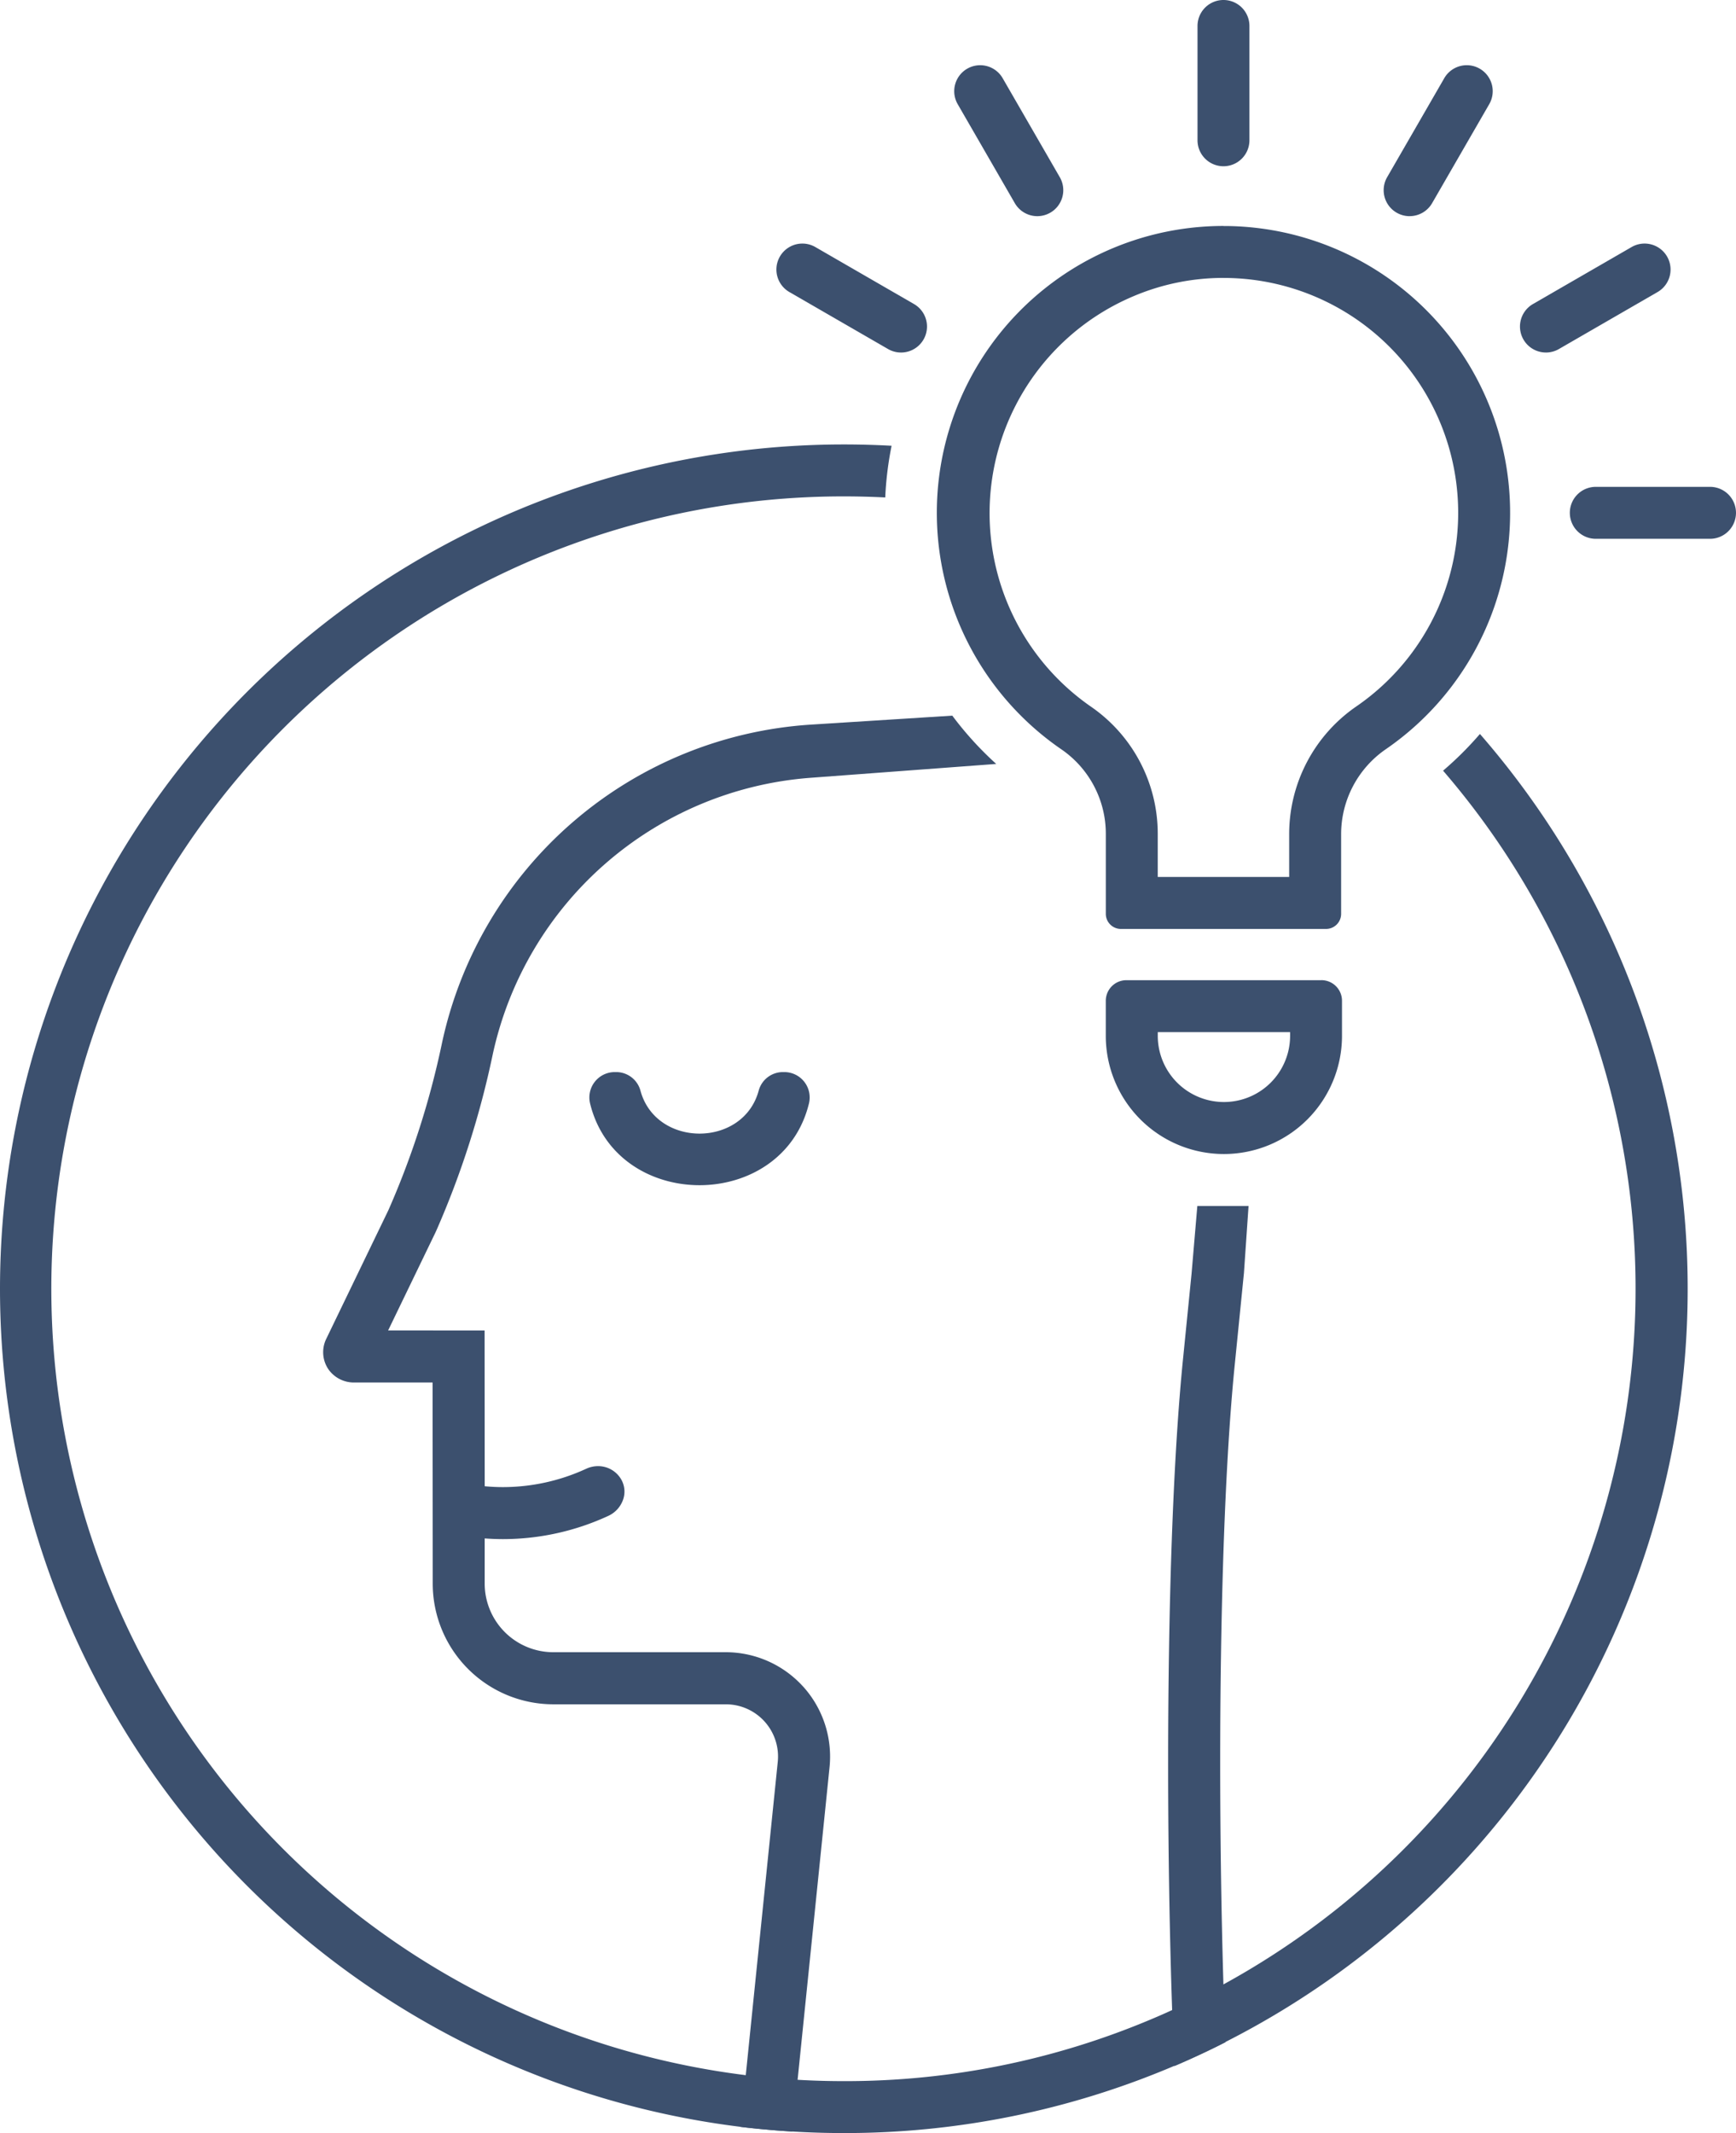
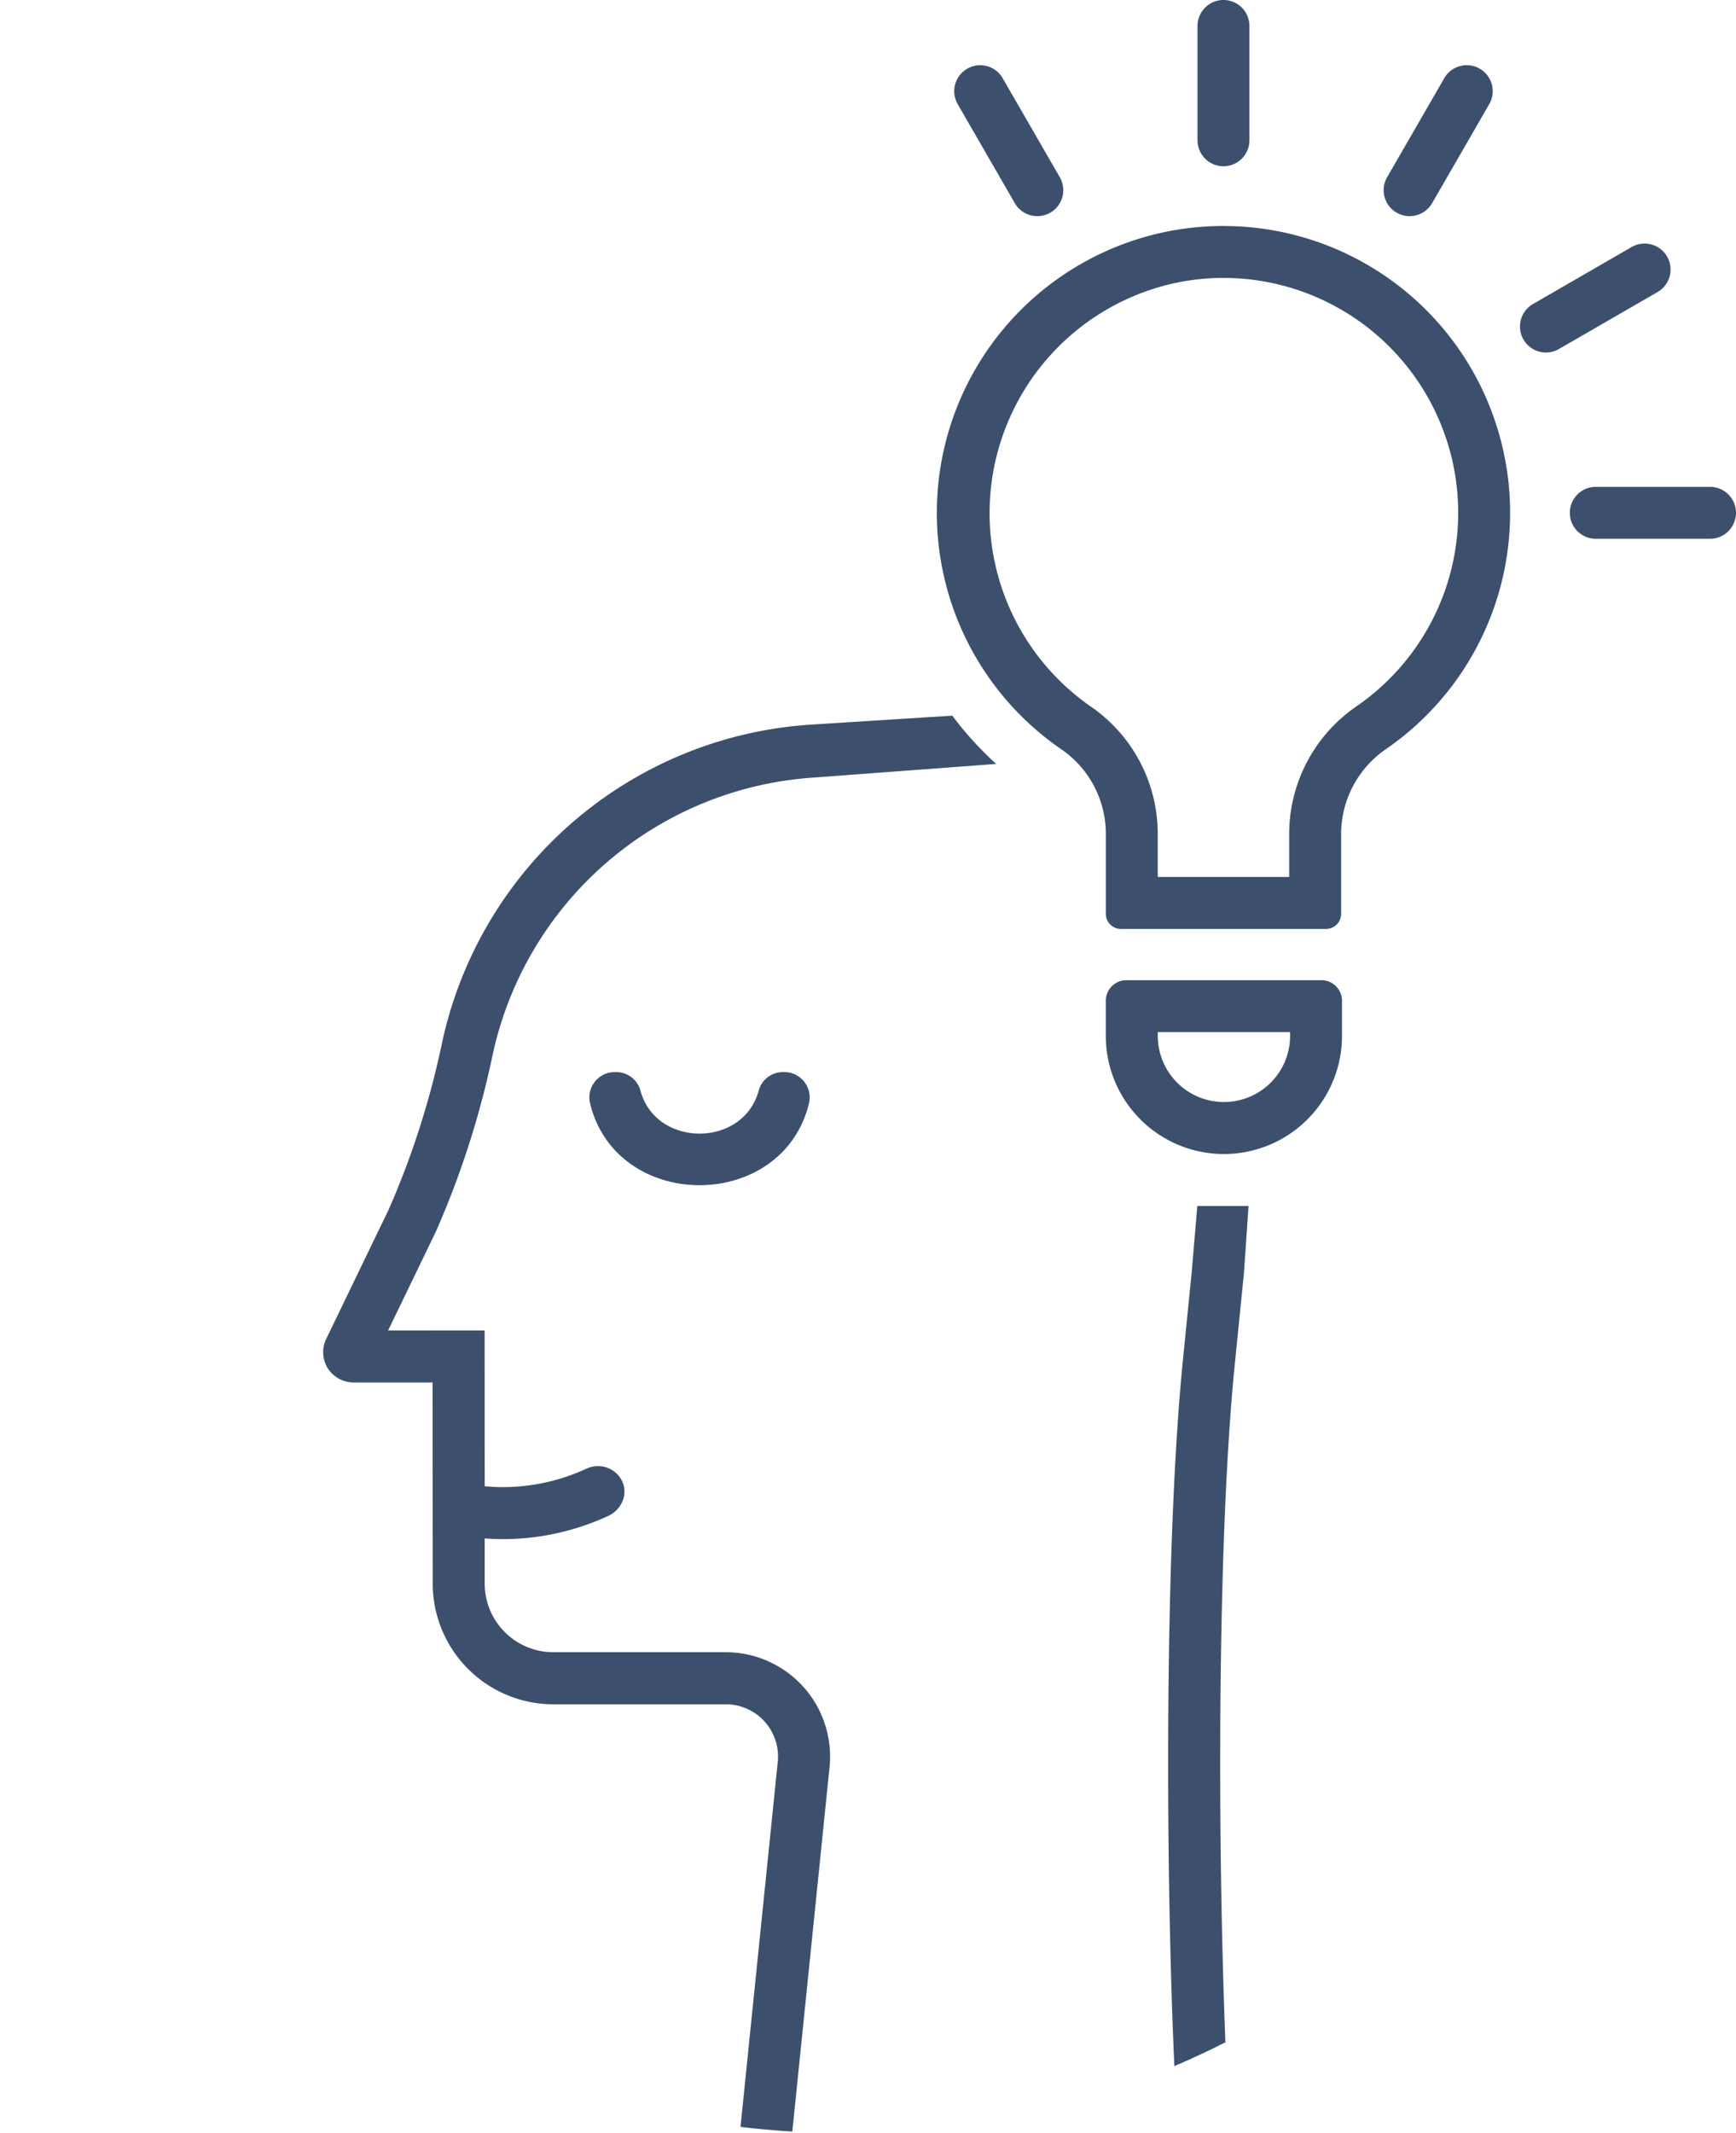
<svg xmlns="http://www.w3.org/2000/svg" width="236.145" height="290" viewBox="0 0 236.145 290">
  <defs>
    <clipPath id="a">
      <path data-name="Rechteck 338" fill="#3c506e" d="M0 0h236.145v290H0z" />
    </clipPath>
  </defs>
  <g data-name="Gruppe 1280">
    <g data-name="Gruppe 1279" clip-path="url(#a)" fill="#3c506e">
-       <path data-name="Pfad 294" d="M201.312 99.785a46.2 46.2 0 01-5.013 4.99 107.811 107.811 0 01-29.878 165.01q-3.415 1.869-6.977 3.487-1.352.623-2.728 1.2a107.022 107.022 0 01-41.929 8.463q-3.159 0-6.29-.181-3.547-.2-7.052-.63a107.729 107.729 0 0113.342-214.638q2.827 0 5.631.144a45.725 45.725 0 01.864-7.027q-3.224-.178-6.495-.179a114.794 114.794 0 00-14.058 228.723 60.997 60.997 0 001.521.175q.764.081 1.528.154c.129.013.261.025.39.035h.008c.04 0 .081.008.121.01a78.098 78.098 0 002.389.192c.227.015.486.033.73.048l.361.023q3.478.21 7.01.211a114.391 114.391 0 0044.953-9.137q3.538-1.5 6.948-3.241a114.811 114.811 0 0034.624-177.832" />
      <path data-name="Pfad 295" d="M166.426 22.603a3.532 3.532 0 01-3.531-3.531V3.531a3.531 3.531 0 017.063 0v15.54a3.532 3.532 0 01-3.532 3.531" />
      <path data-name="Pfad 296" d="M142.869 28.915a3.531 3.531 0 01-4.824-1.293l-7.77-13.458a3.531 3.531 0 016.117-3.531l7.77 13.458a3.531 3.531 0 01-1.292 4.824" />
-       <path data-name="Pfad 297" d="M125.624 46.161a3.531 3.531 0 01-4.824 1.292l-13.458-7.77a3.532 3.532 0 013.532-6.117l13.458 7.77a3.531 3.531 0 011.293 4.824" />
      <path data-name="Pfad 298" d="M213.541 69.719a3.531 3.531 0 013.531-3.531h15.54a3.531 3.531 0 110 7.063h-15.54a3.531 3.531 0 01-3.531-3.531" />
      <path data-name="Pfad 299" d="M210.293 47.925a3.532 3.532 0 01-1.769-6.59l13.458-7.77a3.532 3.532 0 013.532 6.117l-13.458 7.77a3.515 3.515 0 01-1.762.474" />
      <path data-name="Pfad 300" d="M191.746 29.389a3.533 3.533 0 01-3.055-5.3l7.77-13.458a3.531 3.531 0 016.117 3.531l-7.77 13.458a3.531 3.531 0 01-3.062 1.766" />
      <path data-name="Pfad 301" d="M166.438 37.789h.4a31.932 31.932 0 0117.626 58.276 21.064 21.064 0 00-9.1 17.4v5.76h-17.878v-5.871a20.985 20.985 0 00-9.111-17.3 32 32 0 015.782-55.771 31.29 31.29 0 0112.282-2.5m0-7.063a38.995 38.995 0 00-22.063 71.154 13.926 13.926 0 016.047 11.477v10.889a2.051 2.051 0 002.051 2.051h27.907a2.051 2.051 0 002.05-2.051v-10.772a14.022 14.022 0 016.031-11.577 38.995 38.995 0 00-21.533-71.162h-.49" />
      <path data-name="Pfad 302" d="M175.49 140.323v.5a9 9 0 01-18 0v-.5zm4.266-7.063h-26.537a2.8 2.8 0 00-2.8 2.8v4.767a16.065 16.065 0 0032.13 0v-4.771a2.8 2.8 0 00-2.8-2.8" />
      <path data-name="Pfad 303" d="M106.464 145.752a3.412 3.412 0 00-3.27 2.556c-2.131 7.745-13.939 7.745-16.066 0a3.417 3.417 0 00-3.274-2.556h-.238a3.453 3.453 0 00-3.34 4.3c3.65 14.772 26.11 14.772 29.756 0a3.449 3.449 0 00-3.336-4.3z" />
      <path data-name="Pfad 304" d="M109.282 229.328a14.208 14.208 0 013.554 10.984l-4.339 42.442-.72 7.033-.361-.023c-.244-.015-.488-.031-.73-.048s-.455-.031-.682-.048a99.853 99.853 0 01-1.707-.144c-.04 0-.081-.006-.121-.01h-.008c-.129-.01-.261-.023-.39-.035a81.982 81.982 0 01-.973-.094c-.184-.019-.363-.035-.547-.058-.509-.056-1.018-.111-1.528-.175l.716-7.023v-.016l4.343-42.509a7.1 7.1 0 00-7.048-7.9H75.263a16.416 16.416 0 01-16.4-16.4l-.019-27.349H48.192a4.242 4.242 0 01-3.479-1.739 4.136 4.136 0 01-.344-4.174l8.442-17.471.125-.28a114.539 114.539 0 007.167-22.394 54.93 54.93 0 0150.216-43.384l19.22-1.219a45.815 45.815 0 005.977 6.566l-25.3 1.887a47.9 47.9 0 00-43.2 37.648 121.3 121.3 0 01-7.611 23.788l-.188.413-6.424 13.288H65.92l.015 21.175c.831.077 1.67.117 2.5.117a27.107 27.107 0 0011.318-2.5 3.8 3.8 0 011.588-.351 3.623 3.623 0 013.158 1.8 3.308 3.308 0 01.28 2.694 3.817 3.817 0 01-2.047 2.275 34.191 34.191 0 01-14.3 3.153c-.831 0-1.663-.033-2.5-.094v6.142a9.337 9.337 0 009.321 9.327H98.73a14.21 14.21 0 0110.542 4.7" />
      <path data-name="Pfad 305" d="M162.871 163.951l-.787 9.227-1.171 11.695c-2.218 22.126-2.434 59.827-1.469 88.368q.138 3.96.3 7.65a94.66 94.66 0 001.534-.666 78.101 78.101 0 001.382-.625c.367-.165.735-.339 1.1-.514.074-.032.147-.064.221-.1.4-.193.808-.386 1.208-.583s.817-.4 1.221-.611a2.708 2.708 0 00.28-.142q-.152-3.829-.271-7.911c-.831-27.8-.565-63.184 1.538-84.162l1.253-12.494.629-9.13z" />
    </g>
  </g>
</svg>